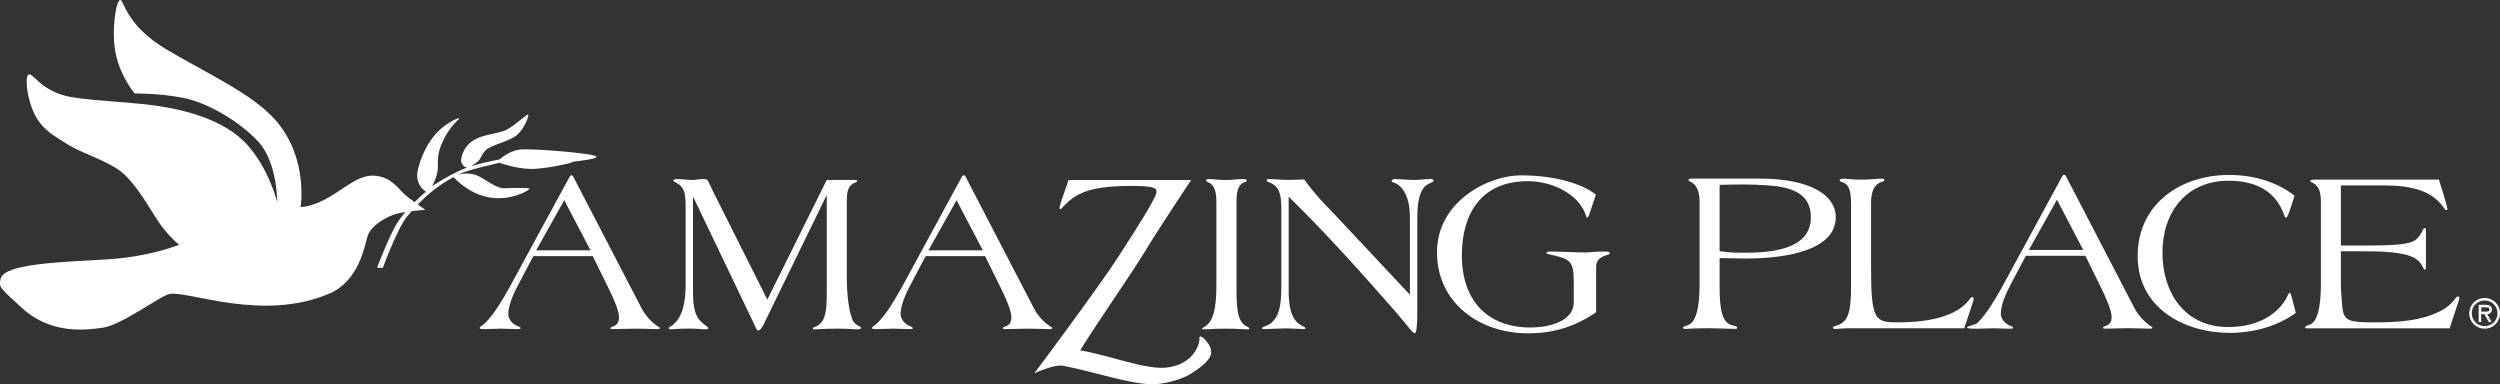
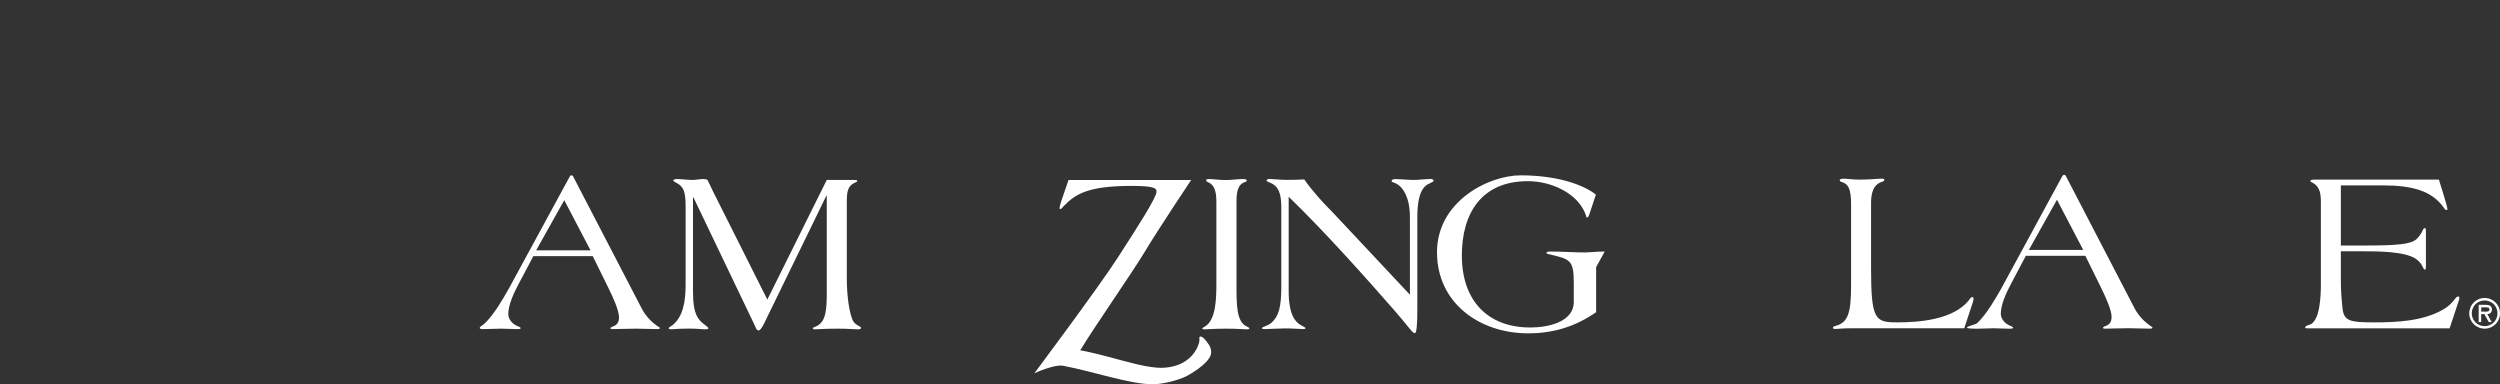
<svg xmlns="http://www.w3.org/2000/svg" id="Layer_1" data-name="Layer 1" viewBox="0 0 390.38 60">
  <rect x="0" y="0" width="390.38" height="60" fill="#333333" stroke="none" />
  <defs>
    <style>
      .cls-1 {
        fill: #fff;
        stroke-width: 0px;
      }
    </style>
  </defs>
-   <path class="cls-1" d="M274.76,27.89h-10.59c-.36,0-.51.07-.51.22,0,.07.07.14.33.29,1.2.54,1.41,2.03,1.41,3.19v12.59c0,4.14-.62,5.88-1.56,6.46-.51.29-1.05.32-1.05.54,0,.11.14.18.36.18.29,0,1.56-.11,3.85-.11,1.01,0,3.55.11,3.88.11s.4-.07.4-.14c0-.25-.18-.25-.91-.47-1.45-.4-1.85-2.43-1.85-5.99v-4.46c1.38,0,2.76.07,4.14.07,3.95,0,14-.54,14-6.46,0-3.41-3.92-6.02-11.9-6.02ZM271.86,39.46c-1.12,0-2.25-.07-3.34-.25v-10.34c1.16-.03,2.47-.07,3.66-.07,1.38,0,2.65.07,3.92.15,3.59.25,6.67,1.2,6.67,4.97,0,5.41-7.04,5.55-10.92,5.55Z" />
  <path class="cls-1" d="M308.17,46.64c0-.14-.04-.25-.18-.25-.21,0-.4.25-.58.54-2.47,3.01-7.74,3.41-11.18,3.41s-4.06-.4-4.06-8.52v-10.26c.03-1.41.33-2.79,1.78-3.19.14-.07.29-.11.29-.25,0-.22-.25-.22-.4-.22-.76,0-1.78.15-3.34.15-1.34,0-2.14-.15-2.58-.15-.47,0-.65.11-.65.26,0,.07.07.18.29.25,1.02.29,1.49,1.01,1.49,3.48v12.73c0,4.32-.51,5.7-2.32,6.24-.29.07-.51.15-.51.29,0,.18.11.22.4.22.26,0,.98-.11,2.5-.11h17.6l1.38-4.17c.03-.14.07-.36.07-.44Z" />
  <path class="cls-1" d="M335.6,50.74c-.91-.62-1.78-1.63-2.29-2.61l-10.7-20.6c0-.07-.15-.22-.26-.22h-.07c-.11,0-.18.07-.26.22l-9.54,17.56c-.87,1.52-2.25,3.95-3.74,5.37-.22.22-1.59.47-1.59.69,0,.18,1.15.18,1.48.18.87,0,1.78-.07,2.65-.07s1.67.07,2.54.07c.33,0,.54-.03.54-.14,0-.22-.58-.29-1.02-.62-.54-.4-.91-.98-.91-1.6,0-1.41.87-3.3,1.59-4.64l2.32-4.39h9.29l2.36,4.79c.94,1.89,1.74,3.77,1.74,4.75,0,.8-.33,1.12-.65,1.3-.36.18-.69.22-.69.43,0,.07.11.11.29.11,1.01,0,2.54-.07,3.66-.07s2.36.07,3.41.07c.33,0,.36-.11.36-.18s-.22-.18-.54-.4ZM316.81,39.03l4.39-7.84,4.1,7.84h-8.49Z" />
-   <path class="cls-1" d="M357.55,45.74c-.18,0-.25.25-.4.58-1.27,2.54-4.35,4.75-9.18,4.75-6.82,0-10.3-5.33-10.3-11.64s3.74-11.21,10.33-11.21c3.7,0,7.26,1.23,8.71,5.44.04.18.18.33.26.33.18,0,.36-.51.65-1.34l.69-2.1c-2.83-2.14-6.31-3.23-10.26-3.23-7.51,0-14.25,4.5-14.25,12.66s7.33,12,14.36,12c3.66,0,7.36-.98,10.34-3.12l-.58-2.25c-.18-.65-.25-.87-.36-.87Z" />
  <path class="cls-1" d="M383.86,46.28c-.11,0-.22.07-.33.18-.62.76-1.02,1.31-2.18,1.96-3.15,1.74-7.11,1.92-10.63,1.92-3.7,0-4.71-.18-4.93-2.17-.15-1.41-.26-2.79-.26-4.21v-4.72h3.52c2.14,0,6.42,0,8.16,1.16.73.51.98.98,1.23,1.53.07.11.15.18.22.18.15,0,.15-.36.15-.58v-5.33c0-.37,0-.58-.18-.58-.11,0-.18.07-.25.18-.25.58-.47.98-1.02,1.52-.87.84-3.09,1.02-8.31,1.02h-3.52v-9.39h6.6c4.42,0,7.61.8,9.47,3.48.11.18.25.36.36.36s.22-.03.22-.14c0-.14-.4-1.6-.69-2.5l-.65-2.1h-19.3c-.33,0-.76,0-.76.22,0,.11.11.15.25.22,1.31.65,1.38,1.89,1.38,3.26v12.66c0,1.71-.11,5.84-1.81,6.31-.47.11-.65.29-.65.44,0,.11.14.11.51.11h22.05l1.45-4.36c.07-.18.07-.33.07-.43s-.07-.18-.18-.18Z" />
  <path class="cls-1" d="M387.98,46.53c-1.34,0-2.4,1.06-2.4,2.39s1.06,2.4,2.4,2.4,2.4-1.06,2.4-2.4-1.06-2.39-2.4-2.39ZM387.98,50.93c-1.1,0-2.01-.88-2.01-2.01s.91-2,2.01-2,2.01.87,2.01,2-.91,2.01-2.01,2.01Z" />
  <path class="cls-1" d="M389.11,48.31c0-.57-.44-.71-.93-.71h-1.13v2.69h.39v-1.24h.5l.69,1.24h.45l-.68-1.24c.36-.01.72-.21.72-.74ZM387.86,48.66h-.41v-.67h.67c.32,0,.61.02.61.36,0,.37-.5.31-.87.31Z" />
  <path class="cls-1" d="M187.32,52.6c-.09.09.04.43-.08.89-.21.81-1.25,3.55-5.25,3.92-1.83.17-4.31-.46-6.9-1.15-2.71-.75-5.18-1.36-6.33-1.55-.03,0-.06,0-.09,0,2.21-3.65,8.13-12.15,9.94-15.16,2.22-3.7,7.39-11.44,7.39-11.44h-19.15l-1.18,3.44c-.03.14-.22.74-.22.92,0,.11.04.18.11.18.18,0,.26-.18.59-.52,1.85-1.89,3.88-3.1,10.53-3.1,3.44,0,3.92.33,3.92.89,0,.92-2.95,5.49-6.03,10.27-3.08,4.77-13.07,18.12-13.07,18.12l.06-.04s3.11-1.44,4.49-1.15c4.78.92,10.41,2.88,13.93,2.88,1.55,0,3.97-.58,5.41-1.32,1.44-.81,3.76-2.36,3.74-3.68-.01-.89-.52-1.44-.98-2-.15-.18-.62-.6-.83-.4Z" />
  <path class="cls-1" d="M194.71,50.99c-1.63-.72-1.63-3.3-1.63-6.6v-12.77c0-1.41.11-2.83,1.34-3.19.18-.04.25-.15.25-.29,0-.18-.47-.18-.62-.18-.84,0-1.71.15-2.54.15-1.34,0-2.14-.15-2.58-.15-.47,0-.58,0-.58.22,0,.15.11.18.25.26,1.27.47,1.34,2.03,1.34,3.19v12.77c0,2.33-.11,5.51-1.7,6.53-.26.18-.51.29-.51.36,0,.11.14.14.43.14.33,0,1.31-.11,3.34-.11,1.74,0,2.86.11,3.19.11.22,0,.4-.03.4-.11,0-.11-.11-.22-.4-.33Z" />
  <path class="cls-1" d="M102.51,50.81c-.91-.62-1.78-1.63-2.29-2.61l-10.7-20.6c0-.08-.14-.22-.25-.22h-.07c-.11,0-.18.07-.25.22l-9.54,17.55c-.87,1.52-2.25,3.96-3.74,5.37-.22.22-.76.47-.76.69,0,.18.33.18.65.18.87,0,1.78-.07,2.65-.07s1.67.07,2.54.07c.33,0,.55-.03.55-.14,0-.22-.58-.29-1.02-.62-.55-.4-.91-.98-.91-1.6,0-1.41.87-3.3,1.59-4.64l2.32-4.39h9.28l2.36,4.79c.94,1.88,1.74,3.77,1.74,4.75,0,.8-.33,1.12-.65,1.31-.36.18-.69.22-.69.43,0,.07.11.11.29.11,1.02,0,2.54-.07,3.66-.07s2.36.07,3.41.07c.33,0,.36-.11.36-.18s-.22-.18-.55-.4ZM83.72,39.09l4.39-7.83,4.1,7.83h-8.49Z" />
  <path class="cls-1" d="M133.1,49.87c-.47-1.12-.87-3.55-.87-6.46v-11.79c0-1.6.11-2.47,1.09-3.01.25-.15.51-.15.54-.33,0-.14-.07-.18-.62-.18h-4.14l-9.28,18.68-8.23-16.39c-.18-.29-1.02-2.21-1.16-2.32-.22-.11-.44-.11-.65-.11-.55,0-1.13.14-1.67.14-.8,0-1.59-.14-2.39-.14-.11,0-.54.03-.58.18,0,.18.22.25.47.4,1.16.62,1.45,1.38,1.45,3.77v12.15c0,2.65-.4,4.97-2.03,6.31-.25.18-.62.36-.62.47s.11.18.4.18c.36,0,1.05-.11,2.83-.11,1.3,0,1.92.11,2.28.11.54,0,.69-.03.69-.14,0-.14-.15-.25-.44-.47-1.12-.83-1.96-1.59-1.96-5.3v-14.69h.07l9.43,19.69c.26.54.4,1.09.73,1.09.25,0,.51-.4.8-.94l9.79-20.09h.07v15.38c0,2.79-.32,3.88-.98,4.54-.47.51-1.2.62-1.2.73,0,.07.04.21.25.21s1.67-.11,3.59-.11c1.67,0,2.79.11,3.23.11.25,0,.47-.11.47-.21,0-.33-.94-.33-1.38-1.34Z" />
-   <path class="cls-1" d="M164.31,51.21c0-.07-.22-.18-.54-.4-.91-.62-1.78-1.63-2.29-2.61l-10.7-20.6c0-.08-.15-.22-.26-.22h-.07c-.11,0-.18.07-.25.22l-9.54,17.55c-.87,1.52-2.25,3.96-3.73,5.37-.22.22-.76.47-.76.69,0,.18.32.18.65.18.87,0,1.78-.07,2.65-.07s1.67.07,2.54.07c.33,0,.54-.03.54-.14,0-.22-.58-.29-1.01-.62-.54-.4-.91-.98-.91-1.6,0-1.41.87-3.3,1.59-4.64l2.32-4.39h9.29l2.36,4.79c.94,1.88,1.74,3.77,1.74,4.75,0,.8-.32,1.12-.65,1.31-.36.18-.69.22-.69.43,0,.07.11.11.29.11,1.02,0,2.54-.07,3.66-.07s2.36.07,3.41.07c.33,0,.36-.11.36-.18ZM144.98,39.09l4.39-7.83,4.1,7.83h-8.49Z" />
  <path class="cls-1" d="M223.24,27.96c-.76,0-1.74.14-2.5.14-.72,0-2.28-.14-2.83-.14-.4,0-.61.14-.61.32s.36.18.83.44c.98.58,2.03,2.11,2.03,5.19v12.11l-12.08-12.88c-1.59-1.6-3.12-3.27-4.42-5.12-.76.04-1.82.07-2.72.07s-2.32-.14-2.68-.14c-.4,0-.47.11-.47.25,0,.07.15.18.33.25,1.67.58,1.92,1.92,1.96,3.84v12.44c0,3.23-.4,4.68-1.56,5.69-.55.47-1.46.62-1.46.83,0,.11.15.14.4.14.44,0,2.43-.11,3.19-.11,1.3,0,2.46.11,2.9.11.18,0,.29-.03.29-.14,0-.18-.25-.18-.76-.51-.8-.47-1.85-1.56-1.85-5.26v-14.76c5.66,5.48,12.19,12.81,16.62,17.88,2.25,2.58,2.69,3.41,3.04,3.41h.07c.25,0,.36-1.52.36-3.44v-14.69c0-3.92,1.05-4.9,1.96-5.26.4-.18.58-.29.58-.4s-.11-.29-.62-.29Z" />
-   <path class="cls-1" d="M250.58,39.28c-1.37,0-2.43.14-3.12.14-1.74,0-3.48-.14-5.23-.14-.43,0-.73,0-.73.21,0,.07.07.15.11.15,3.59.83,4.14.87,4.14,4.57v3.08c-.11,3.01-4.06,3.85-6.78,3.85-6.64,0-10.7-4.17-10.7-11.24,0-6.6,3.08-11.61,10.3-11.61,3.77,0,7.66,1.92,8.92,4.93.22.51.22.76.33.76.14,0,.29-.29.36-.51l1.02-3.08c-2.03-1.63-6.24-3.01-11.75-3.01-5.01,0-13.06,4.06-13.06,12.01s6.67,12.66,14.22,12.66c3.99,0,7.37-1.05,10.63-3.3v-7.04c0-1.19.73-1.6,1.78-1.92.22-.04.33-.11.33-.22,0-.29-.29-.29-.76-.29Z" />
-   <path class="cls-1" d="M82.69,29.5c.1-.24-2.66-.15-3.92-.1-1.31.06-3.04-1.5-4.31-2.01-1.09-.43-2.33-.28-2.86-.13.55-.28.48-.22,1.08-.45,1.01-.39,5.31-1.39,5.31-1.39,0,0,2.46.9,4.82.96,2.35.06,7.21-1.07,6.59-1.12-.18-.01,5.26-.49,3.33-.99-1.79-.47-10.17-1.14-11.7-.9-1.62.25-3.03,1.53-3.03,1.53,0,0-2.34.41-4.38,1.04.2-.18.84-.48,1.23-.98.32-.42.54-1.28,1.38-1.79,1.18-.71,2.64-.93,4.06-1.78,1.43-.86,2.17-2.96,2.22-3.37.09-.63-1.75,1.36-3.32,2.19-1.94,1.02-5.42.52-6.81,3.45-.86,1.8,0,2.46.57,2.51-.24.08-.21.07-.43.16-2.16.83-5.05,2.75-5.05,2.75,0,0,.82-1.41.9-2.8.04-.68-.16-1.97.51-3.6,1.4-3.38,3.18-4.2,2.78-4.22-.35-.01-2.6,1.05-4.04,2.96-1.02,1.34-1.9,3.06-2.37,5.11-.55,2.37,1.25,3.4,1.25,3.4,0,0-.79.66-1.76,1.64-.58-.42-1.18-.88-1.56-1.22-.96-.85-2.02-2.62-4.49-2.9-2.47-.28-4.4,1.61-7.2,3.28-2.79,1.66-4.55,1.59-4.55,1.59,0,0,1.25-7.51-3.78-13.4-3.63-4.26-10.74-7.37-17.21-11.23C19.48,3.83,19.4-.1,18.75,0c-.64.1-1.41,4.86-.67,8.44.75,3.58,2.95,6.15,2.95,6.15,0,0,3.86-.04,7.58.69,3.72.72,8.72,3.6,11.72,6.84,3.01,3.24,2.95,9.41,2.95,9.41,0,0-1.3-5.25-4.78-9.04-3.47-3.79-9.69-5.4-14.45-6.03-4.75-.63-11.26-.79-13.95-1.53-4.05-1.11-4.98-3.68-5.66-3.28-.59.35-.23,3.93,1.04,6.34,1.27,2.42,3.15,3.3,5.11,4.57,1.96,1.27,5.75,2.39,8.02,4.02,2.27,1.64,4.16,4.96,5.83,7.58,1.68,2.62,3.54,4.06,3.54,4.06,0,0-4.52,1.87-11.25,2.28-6.72.41-15.96.61-16.62,2.98-.38,1.36-.11,1.44,3.24,4.54,4.42,4.1,9.67,3.6,12.71,3.15,3.04-.45,8.96-5,10.45-5.27,2.91-.52,14.58,4.42,24.97-.08,4.54-1.97,5.43-7.3,5.9-8.89.47-1.59,2.54-2.83,4.04-3.39.48-.18,1.17-.33,1.88-.44-.41.48-.8.99-1.14,1.5-1.35,2.06-3.28,7.2-3.28,7.2l.9.04s2.23-6.12,3.76-8c.22-.26.47-.56.75-.88,1.15-.14,2.13-.19,2.13-.19,0,0-.53-.36-1.18-.83,1.37-1.43,3.23-3.05,5.58-4.28.22.24,2.35,2.58,5.53,3.16,3.36.61,6.22-1.07,6.32-1.32Z" />
+   <path class="cls-1" d="M250.58,39.28c-1.37,0-2.43.14-3.12.14-1.74,0-3.48-.14-5.23-.14-.43,0-.73,0-.73.21,0,.07.07.15.11.15,3.59.83,4.14.87,4.14,4.57v3.08c-.11,3.01-4.06,3.85-6.78,3.85-6.64,0-10.7-4.17-10.7-11.24,0-6.6,3.08-11.61,10.3-11.61,3.77,0,7.66,1.92,8.92,4.93.22.51.22.76.33.76.14,0,.29-.29.36-.51l1.02-3.08c-2.03-1.63-6.24-3.01-11.75-3.01-5.01,0-13.06,4.06-13.06,12.01s6.67,12.66,14.22,12.66c3.99,0,7.37-1.05,10.63-3.3v-7.04Z" />
</svg>